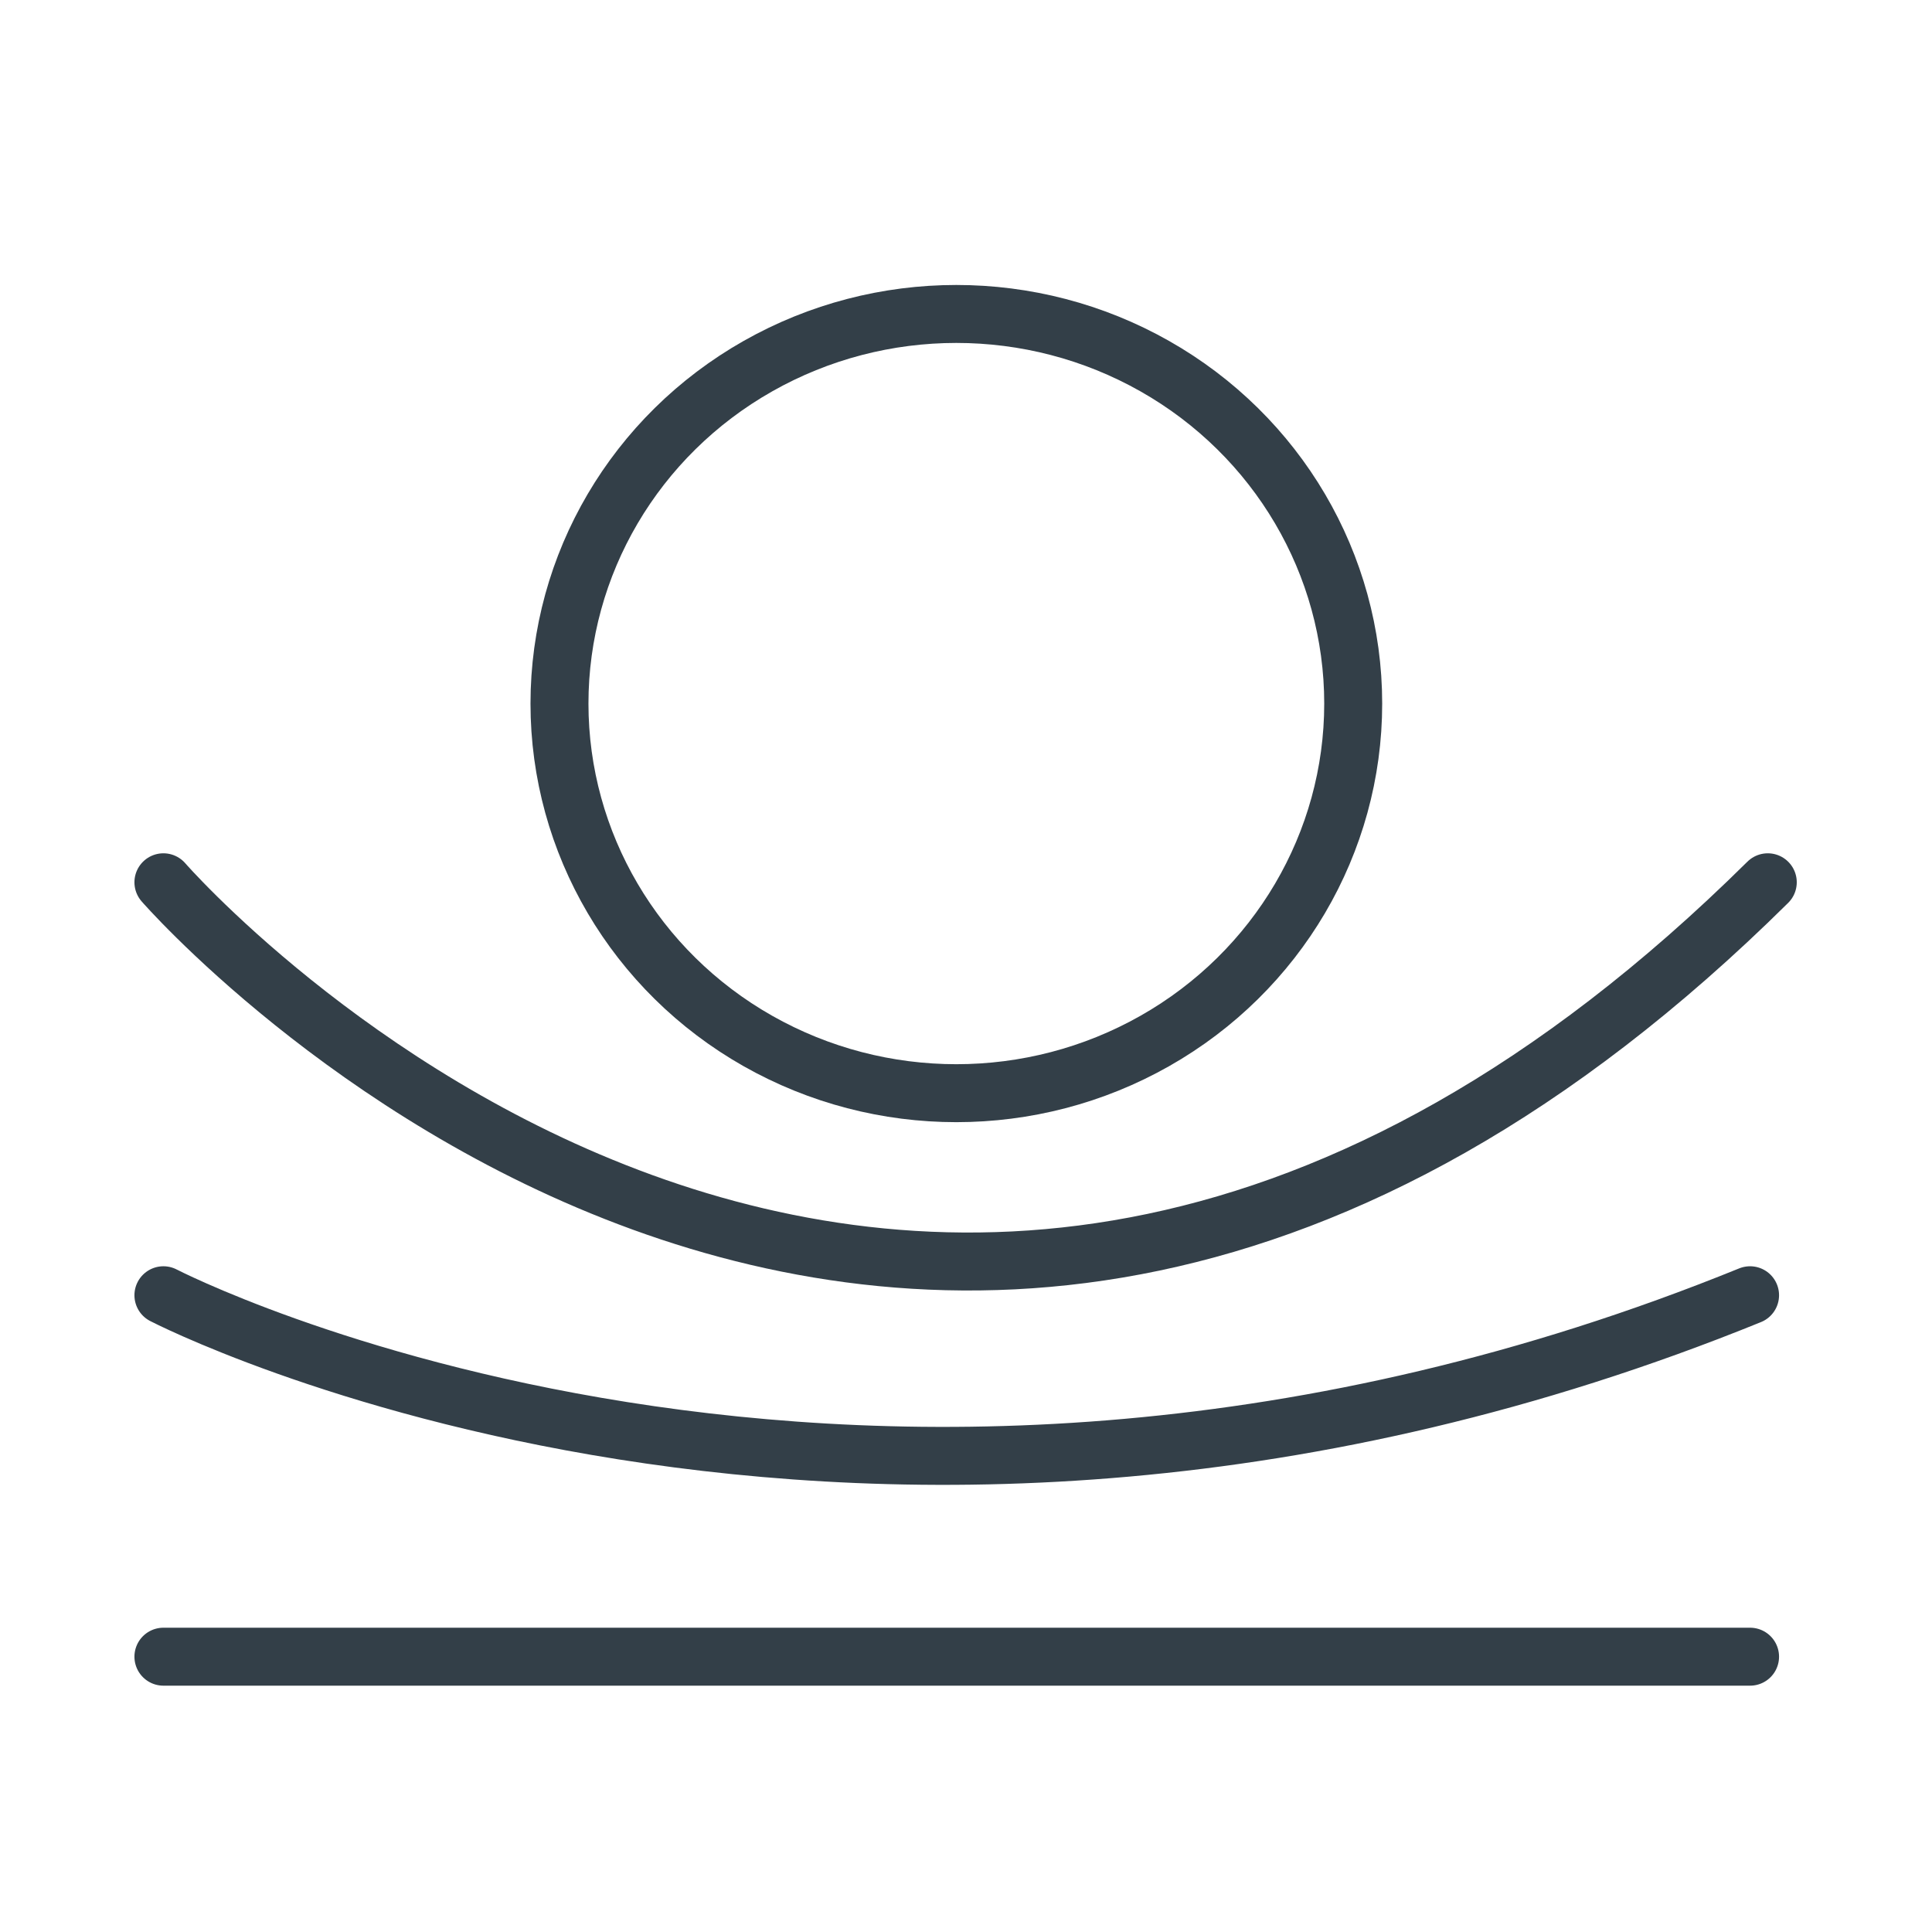
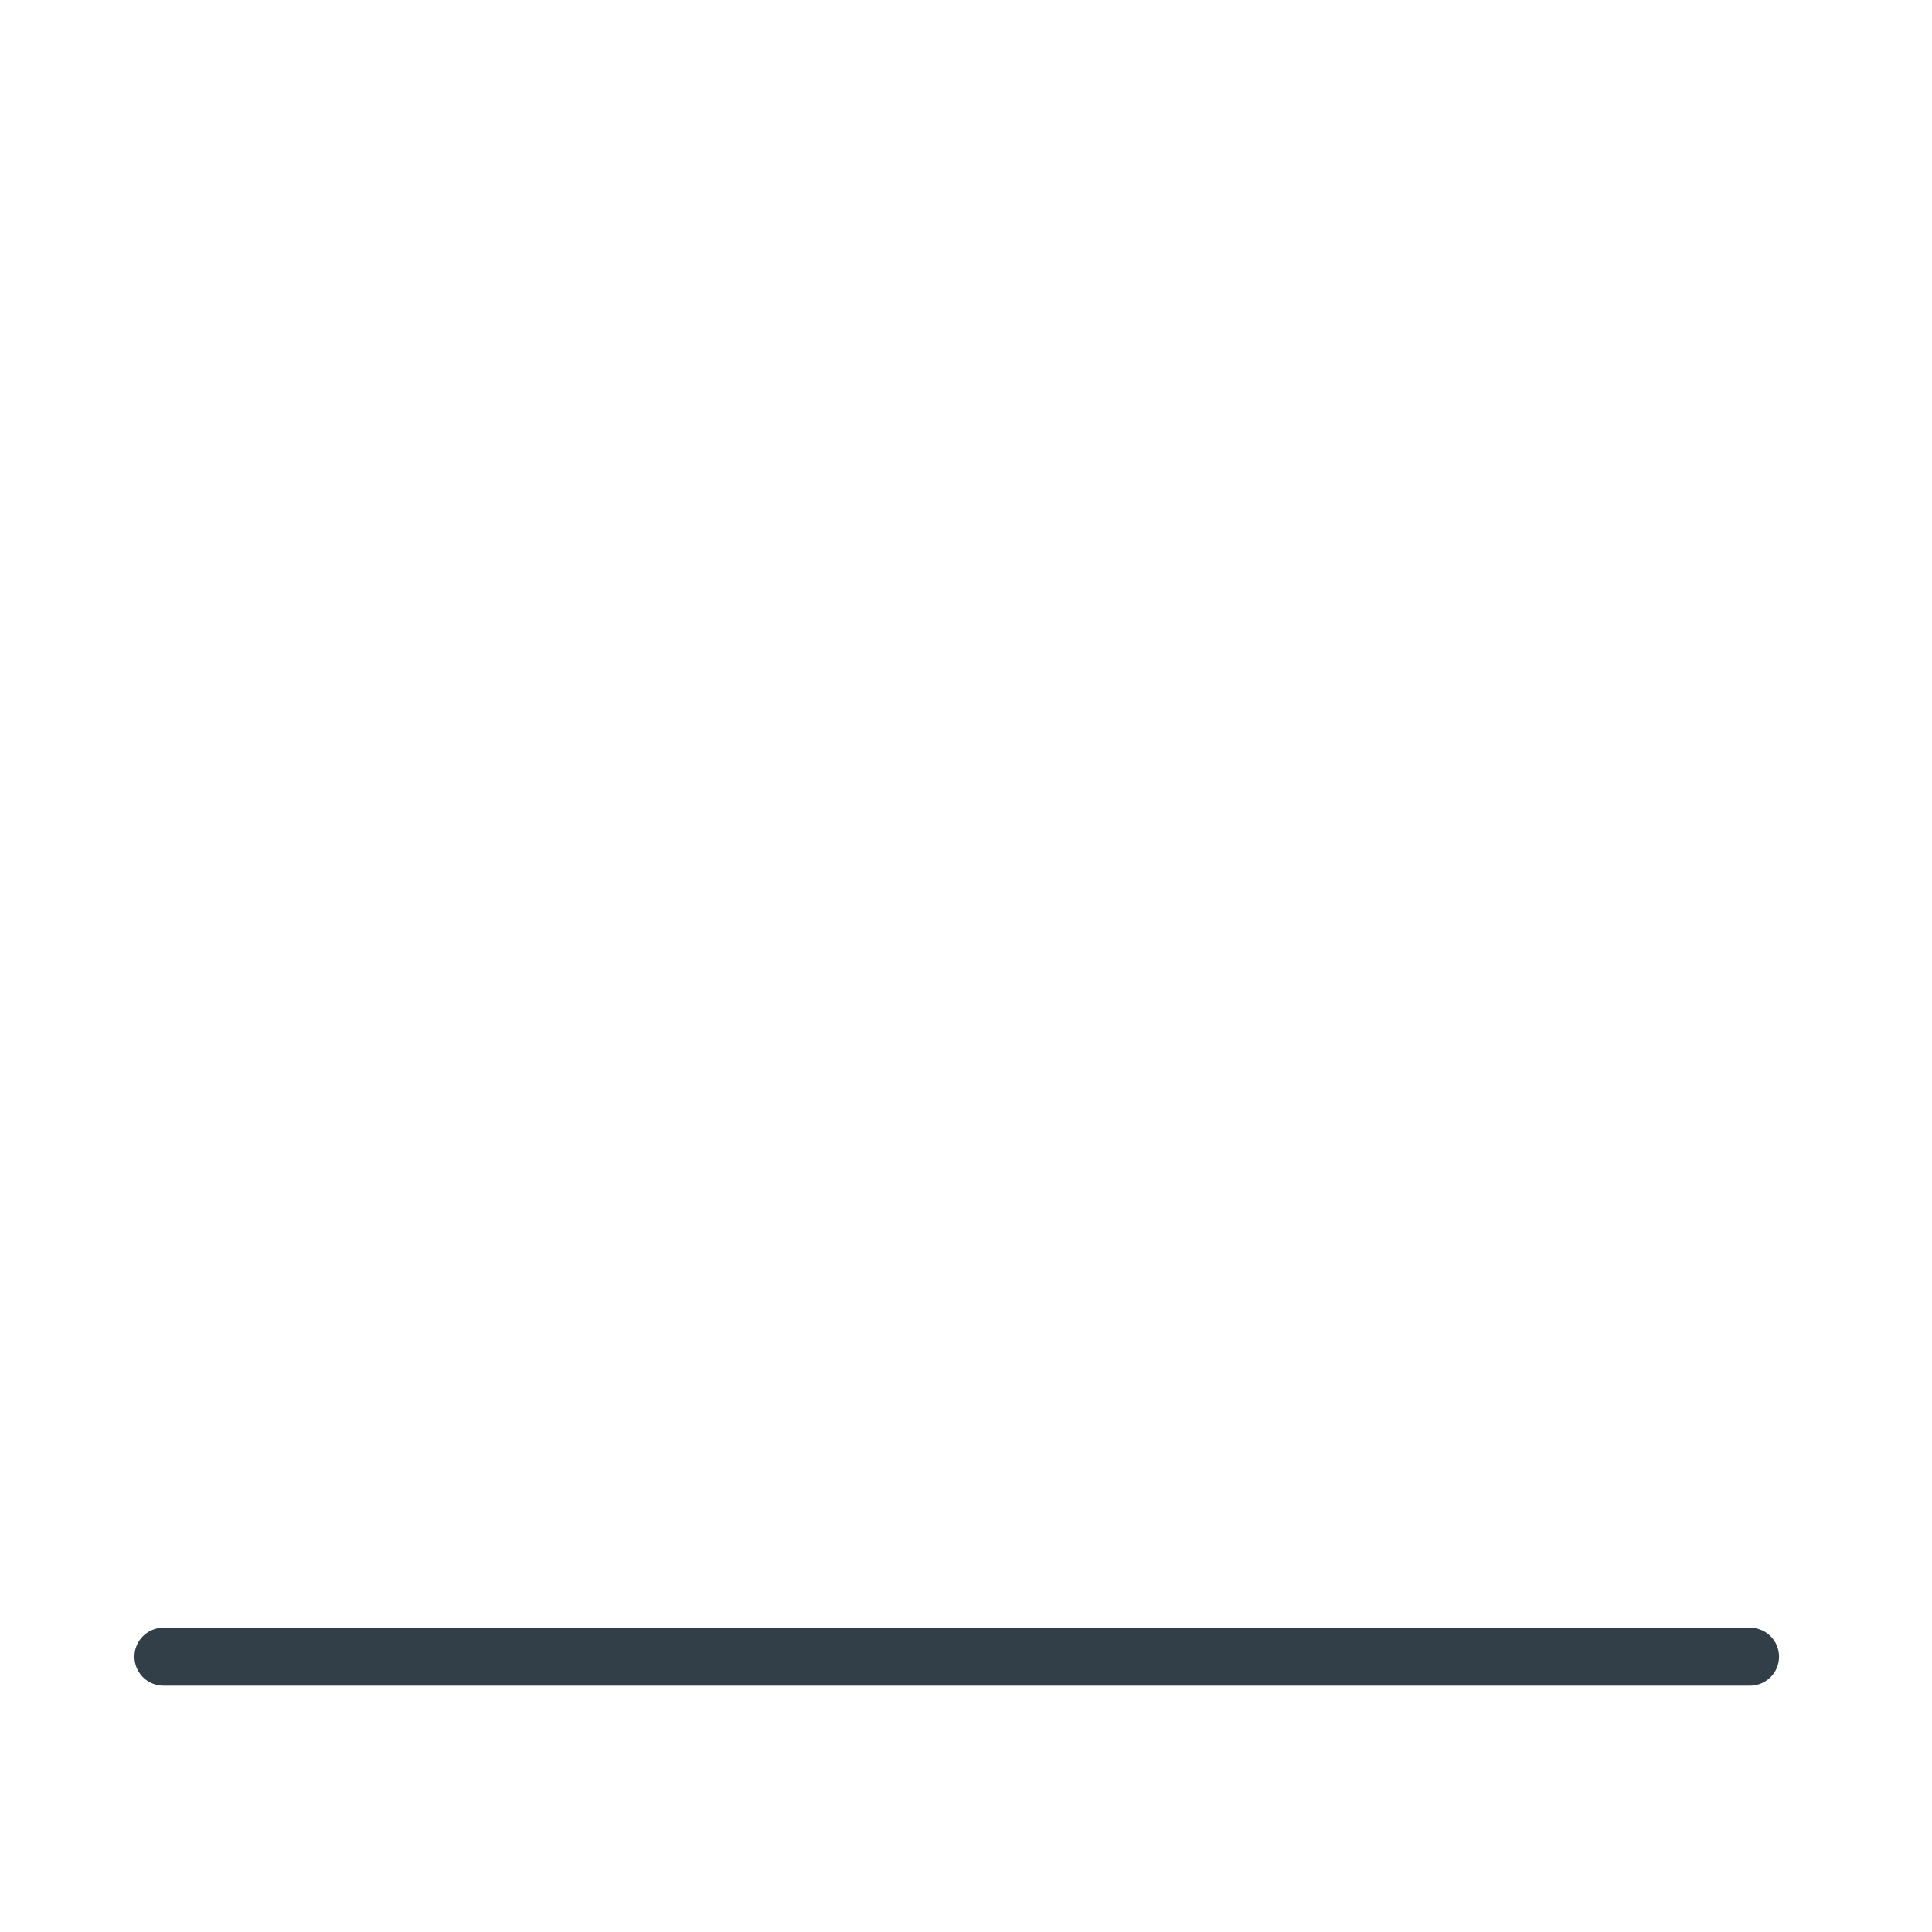
<svg xmlns="http://www.w3.org/2000/svg" viewBox="0 0 24 24" data-name="Layer 1" id="Layer_1">
  <defs>
    <style>
      .cls-1 {
        fill: none;
        stroke: #333f48;
        stroke-linecap: round;
        stroke-linejoin: round;
        stroke-width: .72px;
      }
    </style>
  </defs>
  <g data-name="Gruppe 23296" id="Gruppe_23296">
-     <path d="M2.03,10.96s9.22,10.6,19.93,0" class="cls-1" data-name="Pfad 96447" id="Pfad_96447" />
-     <path d="M2.03,16.09s8.66,4.49,19.71,0" class="cls-1" data-name="Pfad 96448" id="Pfad_96448" />
    <path d="M2.03,20.58h19.71" class="cls-1" data-name="Pfad 96449" id="Pfad_96449" />
    <g data-name="Ellipse 1403" id="Ellipse_1403">
-       <ellipse ry="4.84" rx="4.93" cy="8.74" cx="11.88" class="cls-1" />
-     </g>
+       </g>
  </g>
</svg>